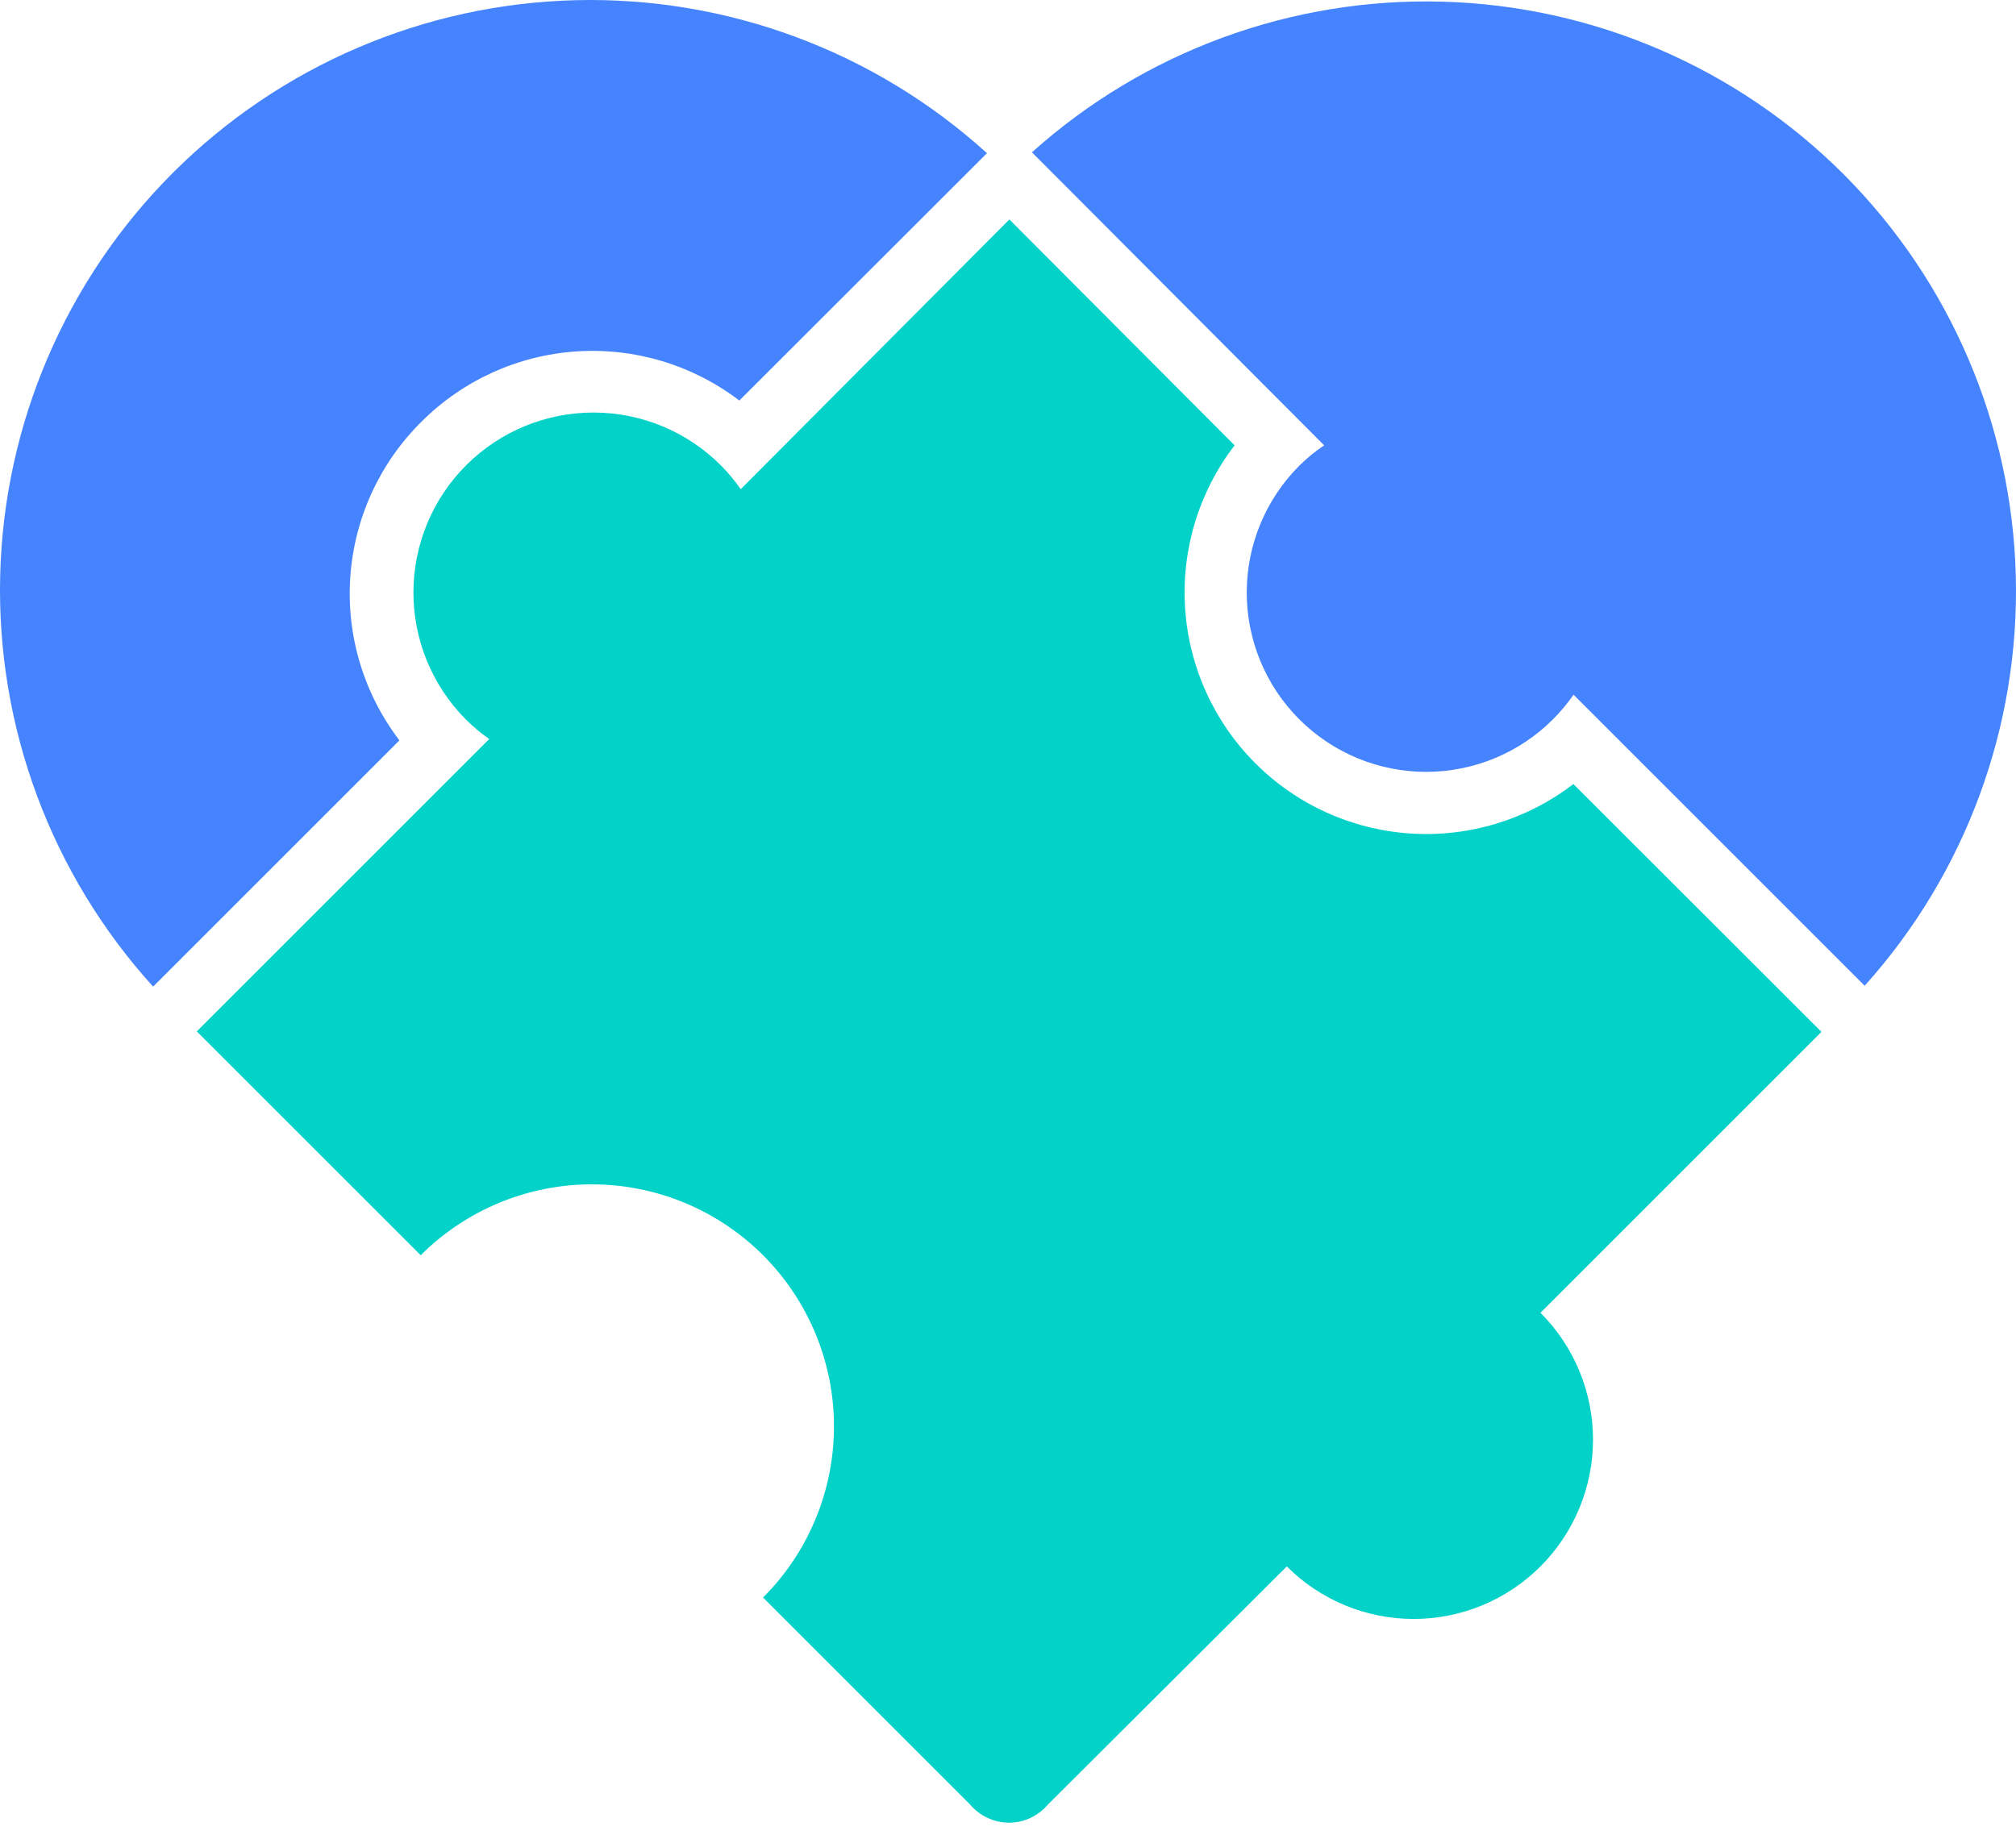
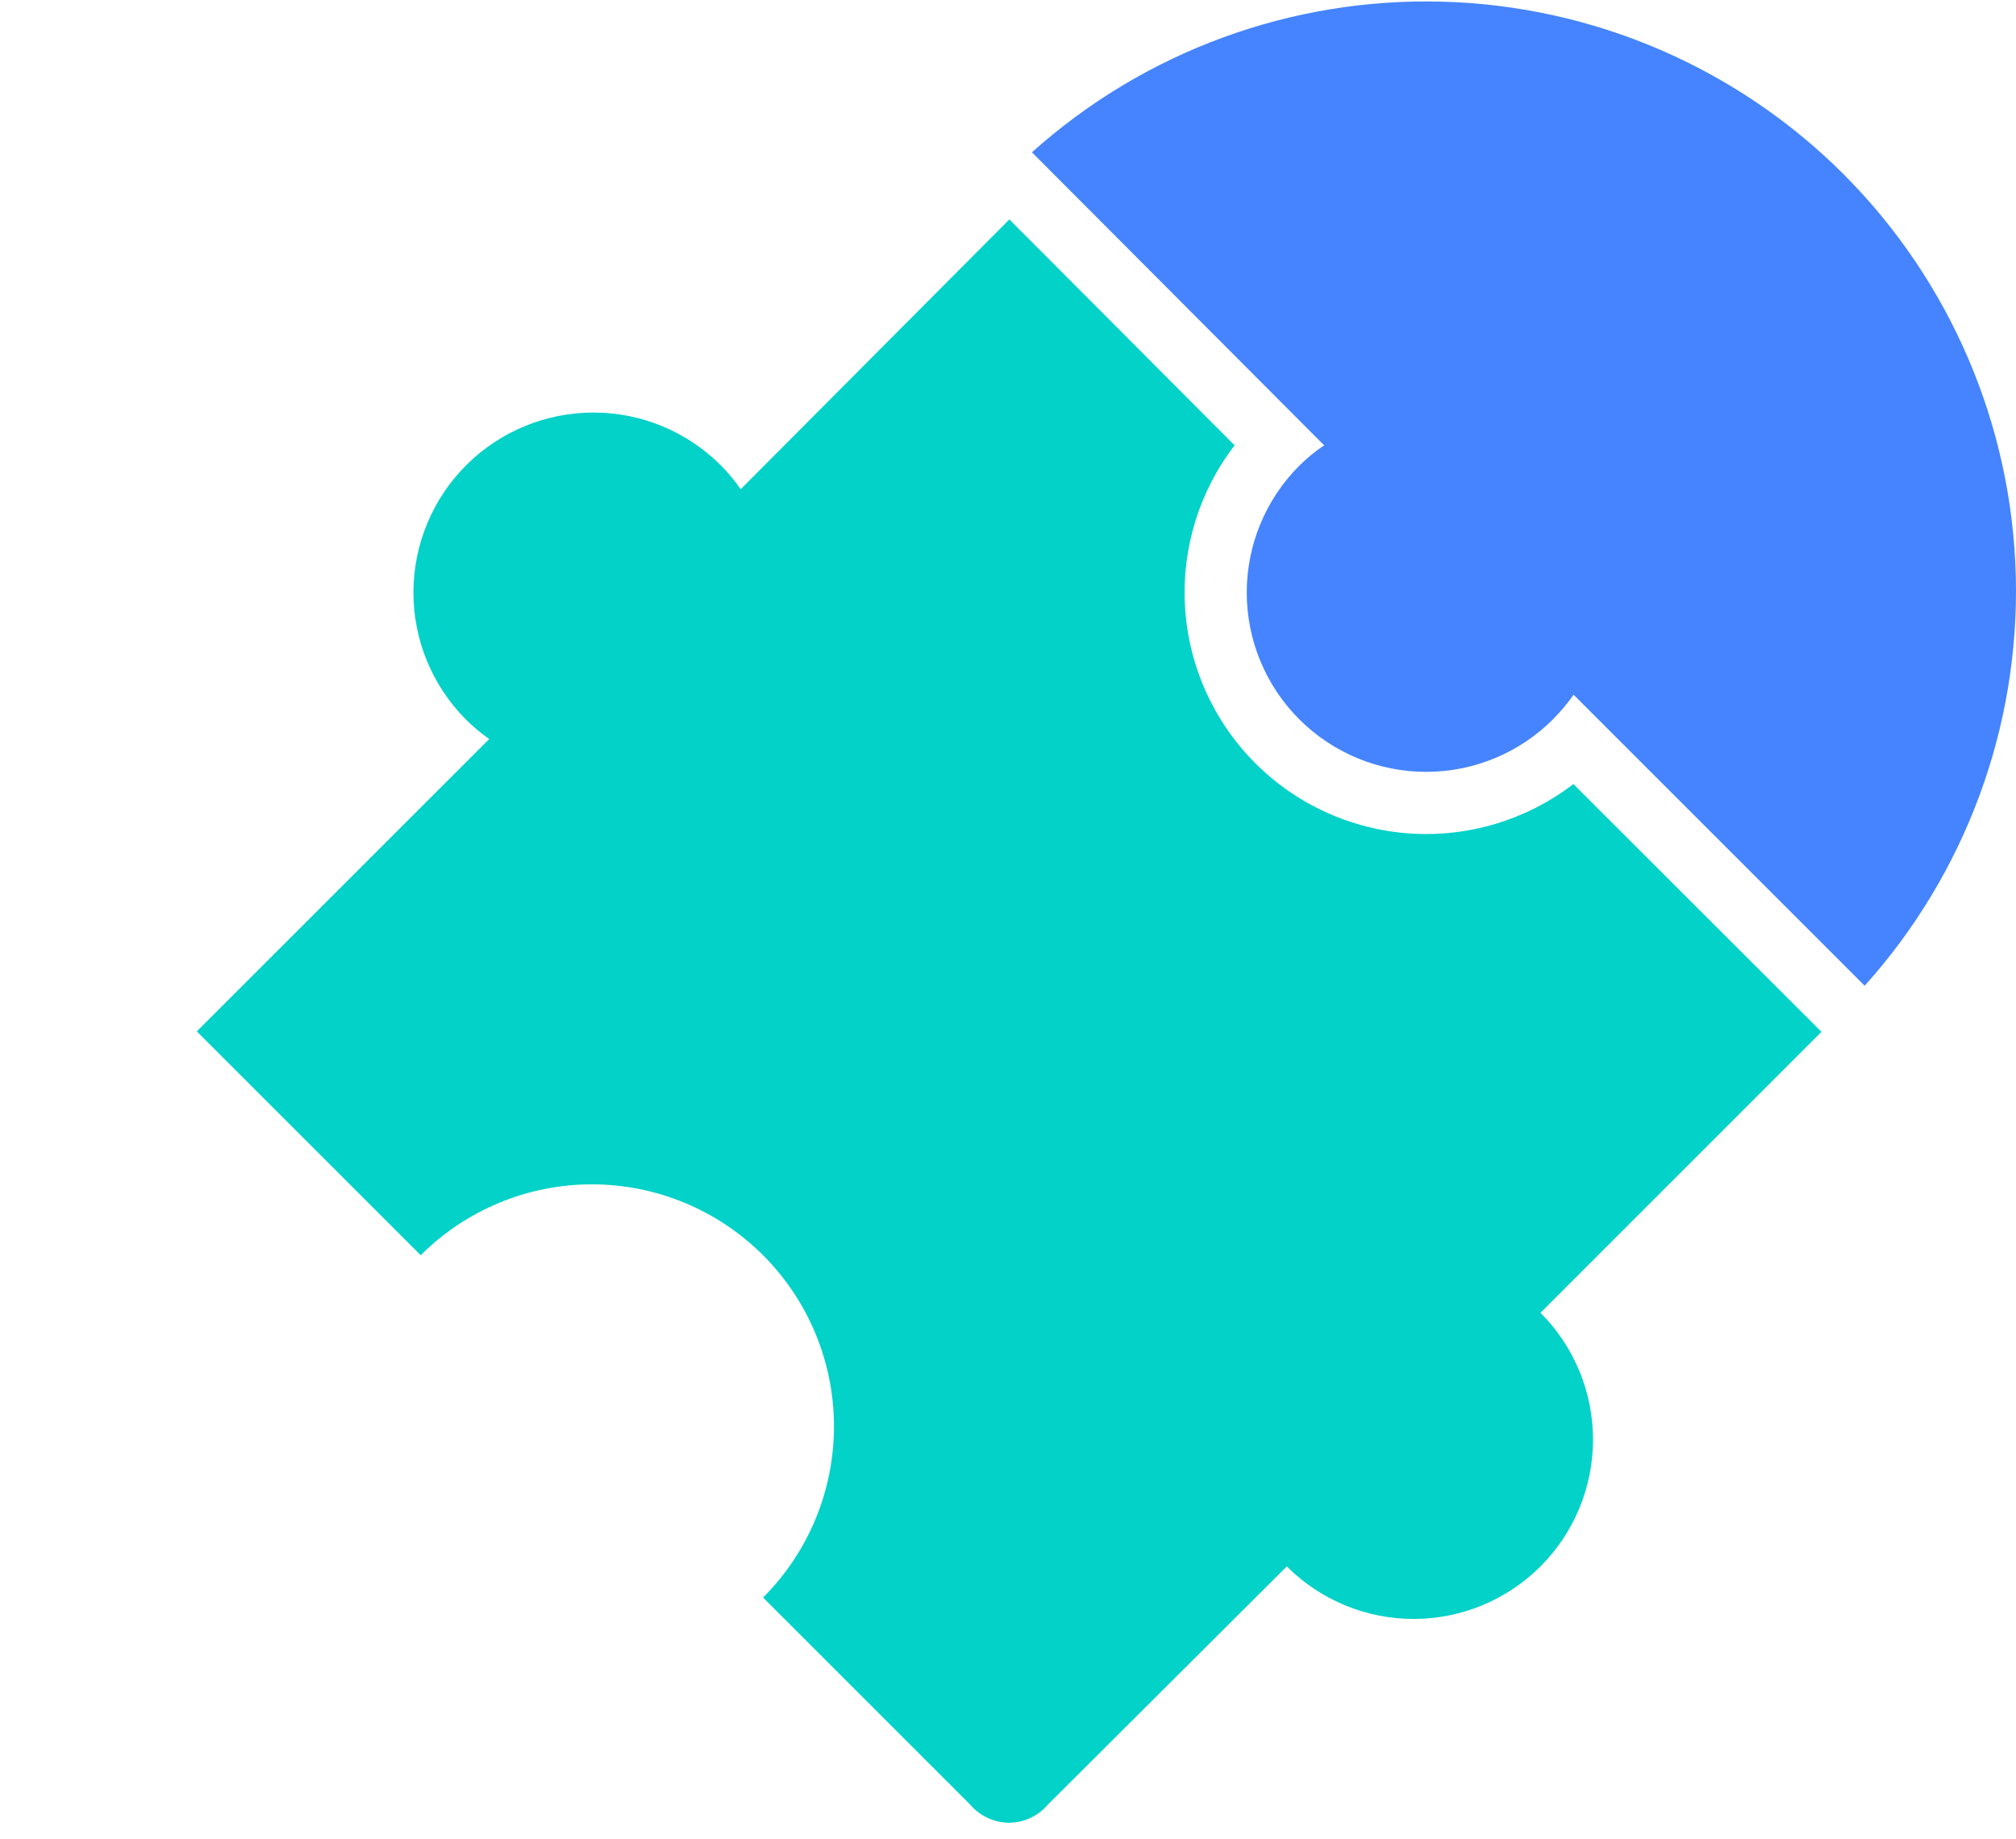
<svg xmlns="http://www.w3.org/2000/svg" width="80" height="73" viewBox="0 0 80 73" fill="none">
-   <path d="M16.729 16.734C18.374 15.091 20.558 14.101 22.877 13.948C25.195 13.794 27.491 14.487 29.338 15.898L39.165 6.08C34.711 2.037 28.872 -0.138 22.858 0.007C16.844 0.152 11.117 2.605 6.862 6.858C2.608 11.111 0.153 16.838 0.007 22.852C-0.139 28.865 2.034 34.705 6.076 39.16L15.85 29.386C14.432 27.531 13.739 25.223 13.901 22.894C14.063 20.565 15.069 18.375 16.729 16.734Z" fill="#4584FE" />
  <path d="M73.177 6.934C68.94 2.689 63.236 0.231 57.241 0.066C51.245 -0.1 45.415 2.04 40.95 6.045L52.546 17.676C52.191 17.913 51.861 18.183 51.559 18.484C50.224 19.819 49.474 21.63 49.474 23.518C49.474 25.406 50.224 27.216 51.559 28.551C52.894 29.886 54.705 30.636 56.593 30.636C58.481 30.636 60.291 29.886 61.626 28.551C61.925 28.249 62.199 27.922 62.444 27.574L73.995 39.125C77.998 34.671 80.144 28.853 79.992 22.867C79.84 16.88 77.402 11.178 73.177 6.934Z" fill="#4584FE" />
  <path d="M62.436 31.119C60.591 32.536 58.293 33.234 55.971 33.083C53.649 32.931 51.461 31.941 49.816 30.295C48.171 28.65 47.18 26.462 47.028 24.14C46.877 21.818 47.575 19.52 48.993 17.675L40.054 8.71L29.392 19.417C29.162 19.084 28.903 18.772 28.619 18.484C27.284 17.139 25.469 16.38 23.575 16.374C21.68 16.367 19.86 17.113 18.516 18.448C17.172 19.783 16.413 21.598 16.406 23.492C16.399 25.387 17.146 27.206 18.481 28.551C18.768 28.838 19.081 29.1 19.413 29.333L7.809 40.937L16.695 49.822C18.496 48.021 20.94 47.008 23.487 47.008C26.035 47.008 28.479 48.021 30.28 49.822C32.082 51.624 33.094 54.067 33.094 56.615C33.094 59.163 32.082 61.606 30.28 63.408L38.49 71.618C38.681 71.845 38.919 72.028 39.187 72.153C39.456 72.279 39.749 72.345 40.045 72.346C40.557 72.344 41.05 72.147 41.422 71.796L41.493 71.724L41.591 71.618L51.063 62.173C51.724 62.834 52.509 63.358 53.372 63.716C54.236 64.074 55.162 64.258 56.096 64.258C57.031 64.258 57.957 64.074 58.821 63.716C59.684 63.358 60.469 62.834 61.13 62.173C61.791 61.512 62.315 60.727 62.673 59.863C63.031 59 63.215 58.074 63.215 57.139C63.215 56.204 63.031 55.279 62.673 54.415C62.315 53.551 61.791 52.767 61.13 52.106L72.281 40.955L62.436 31.119Z" fill="#03D2C9" />
</svg>